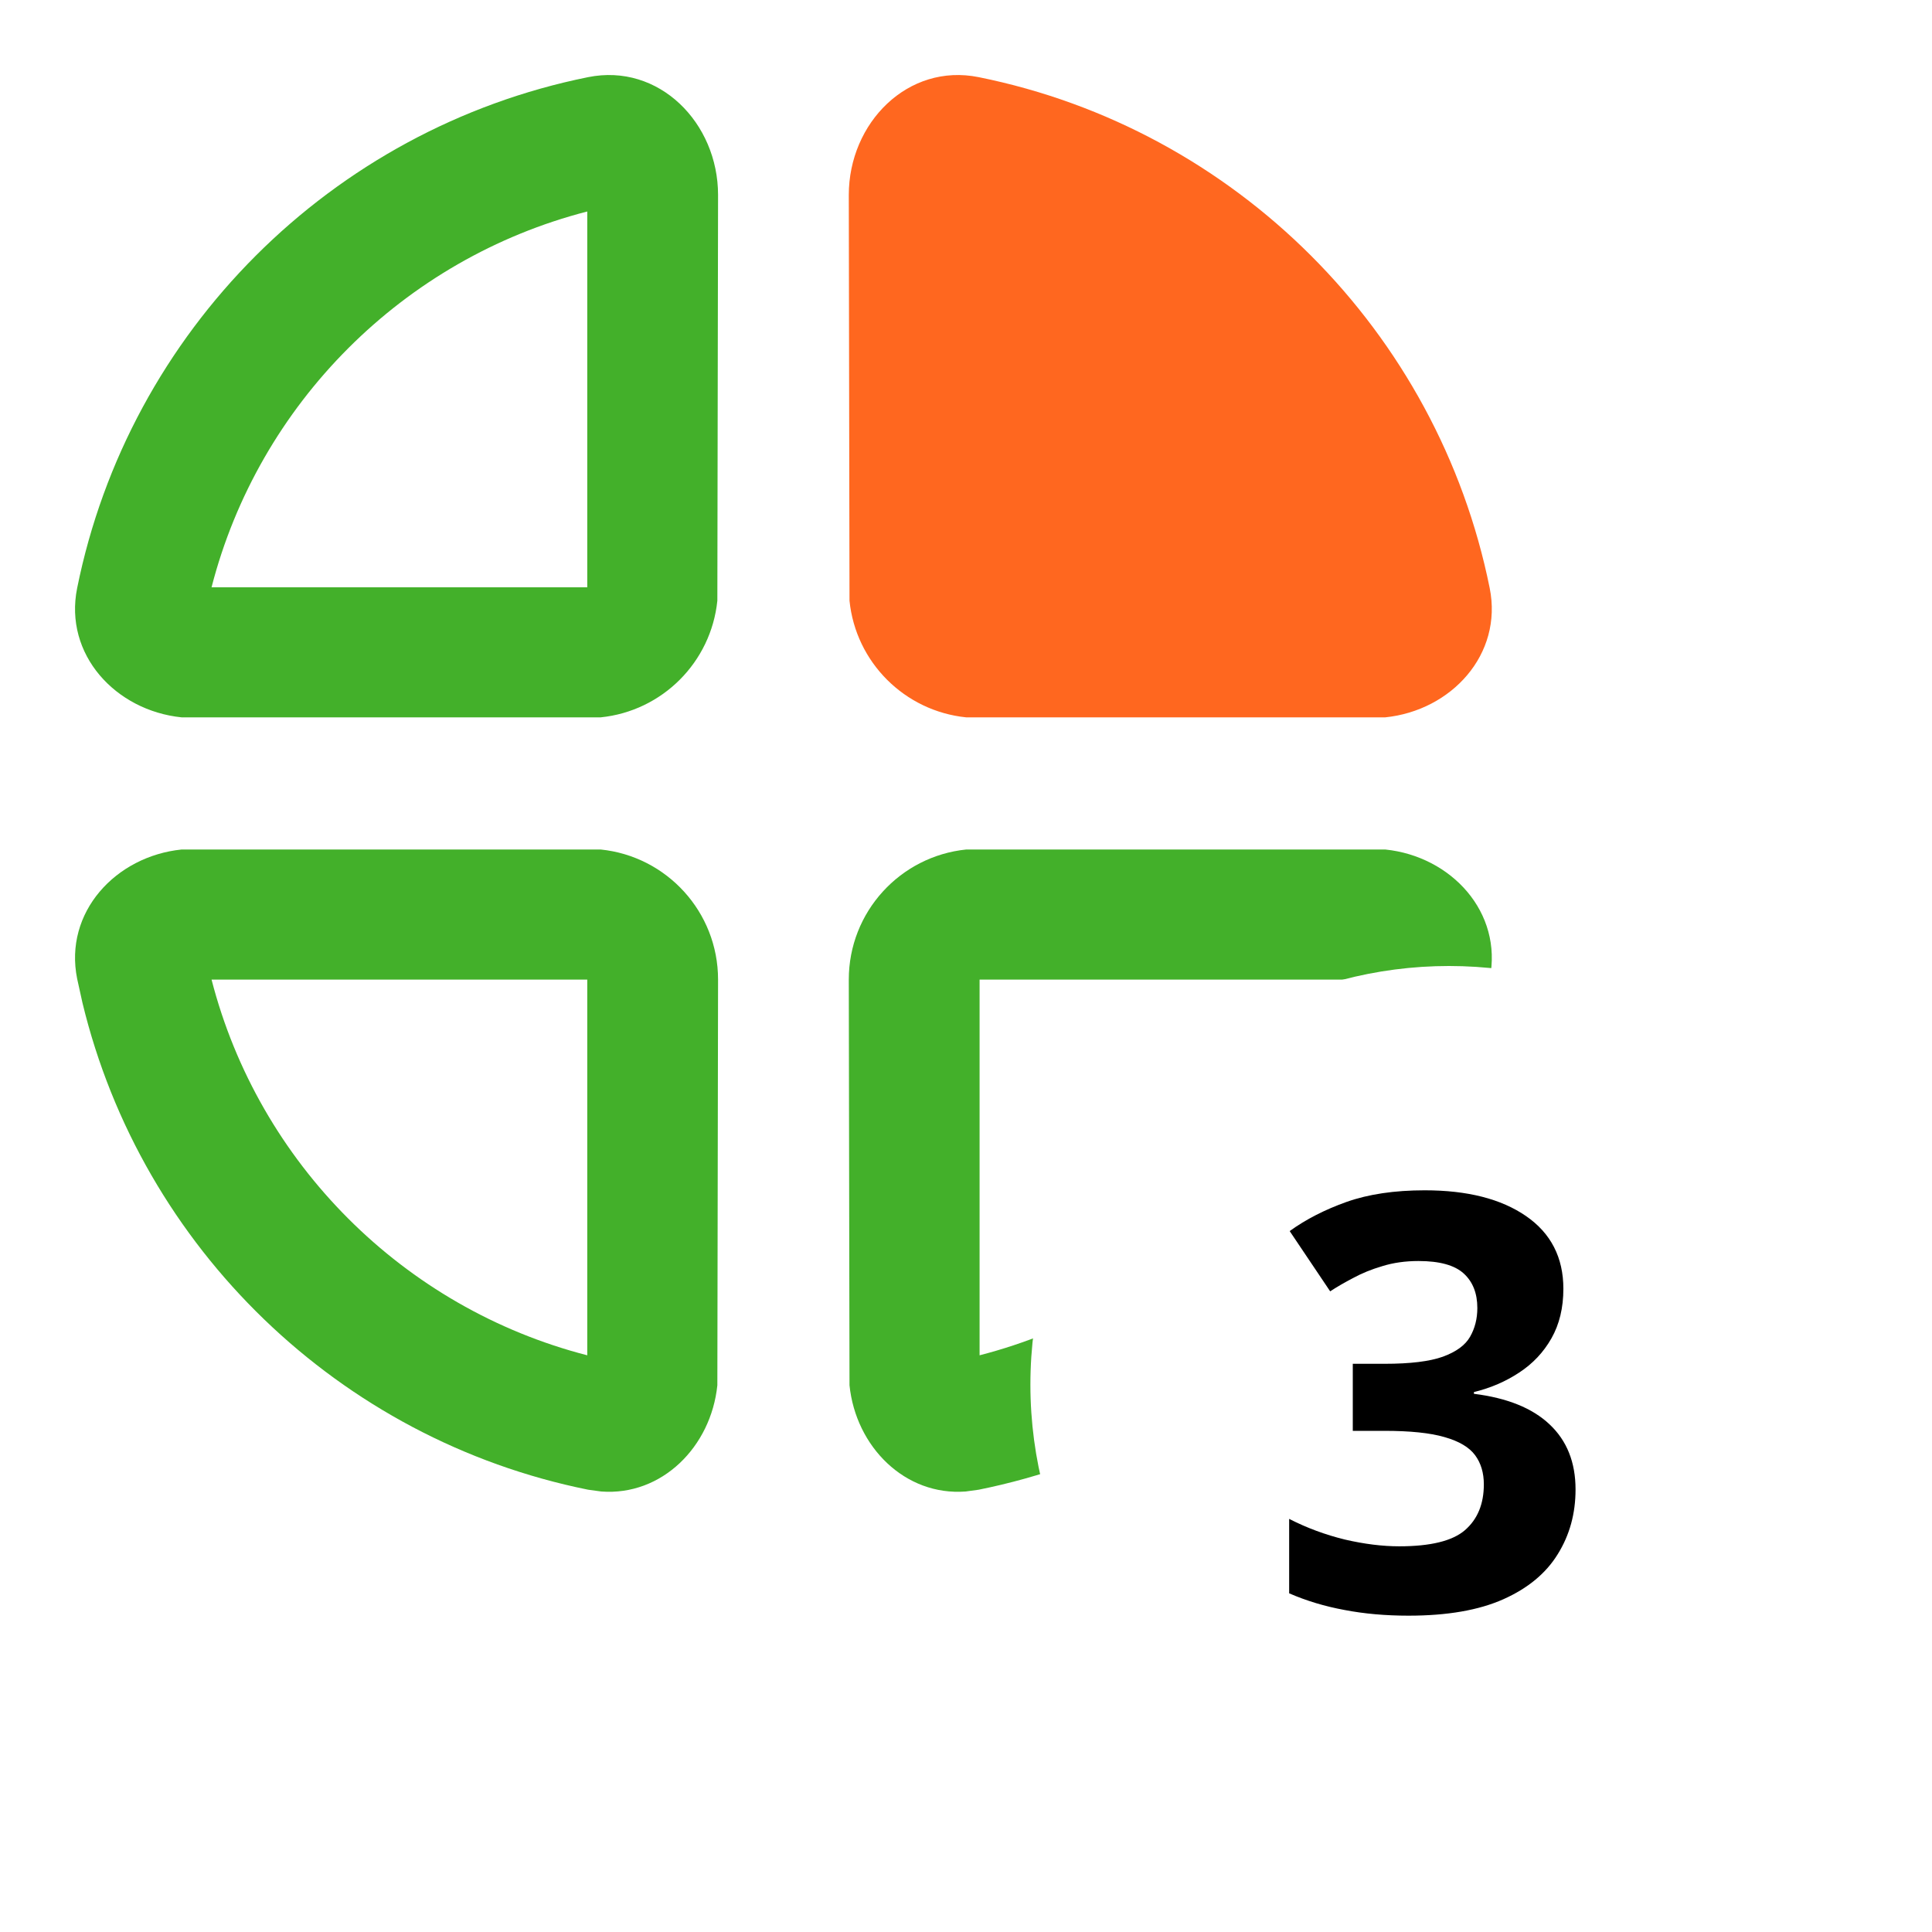
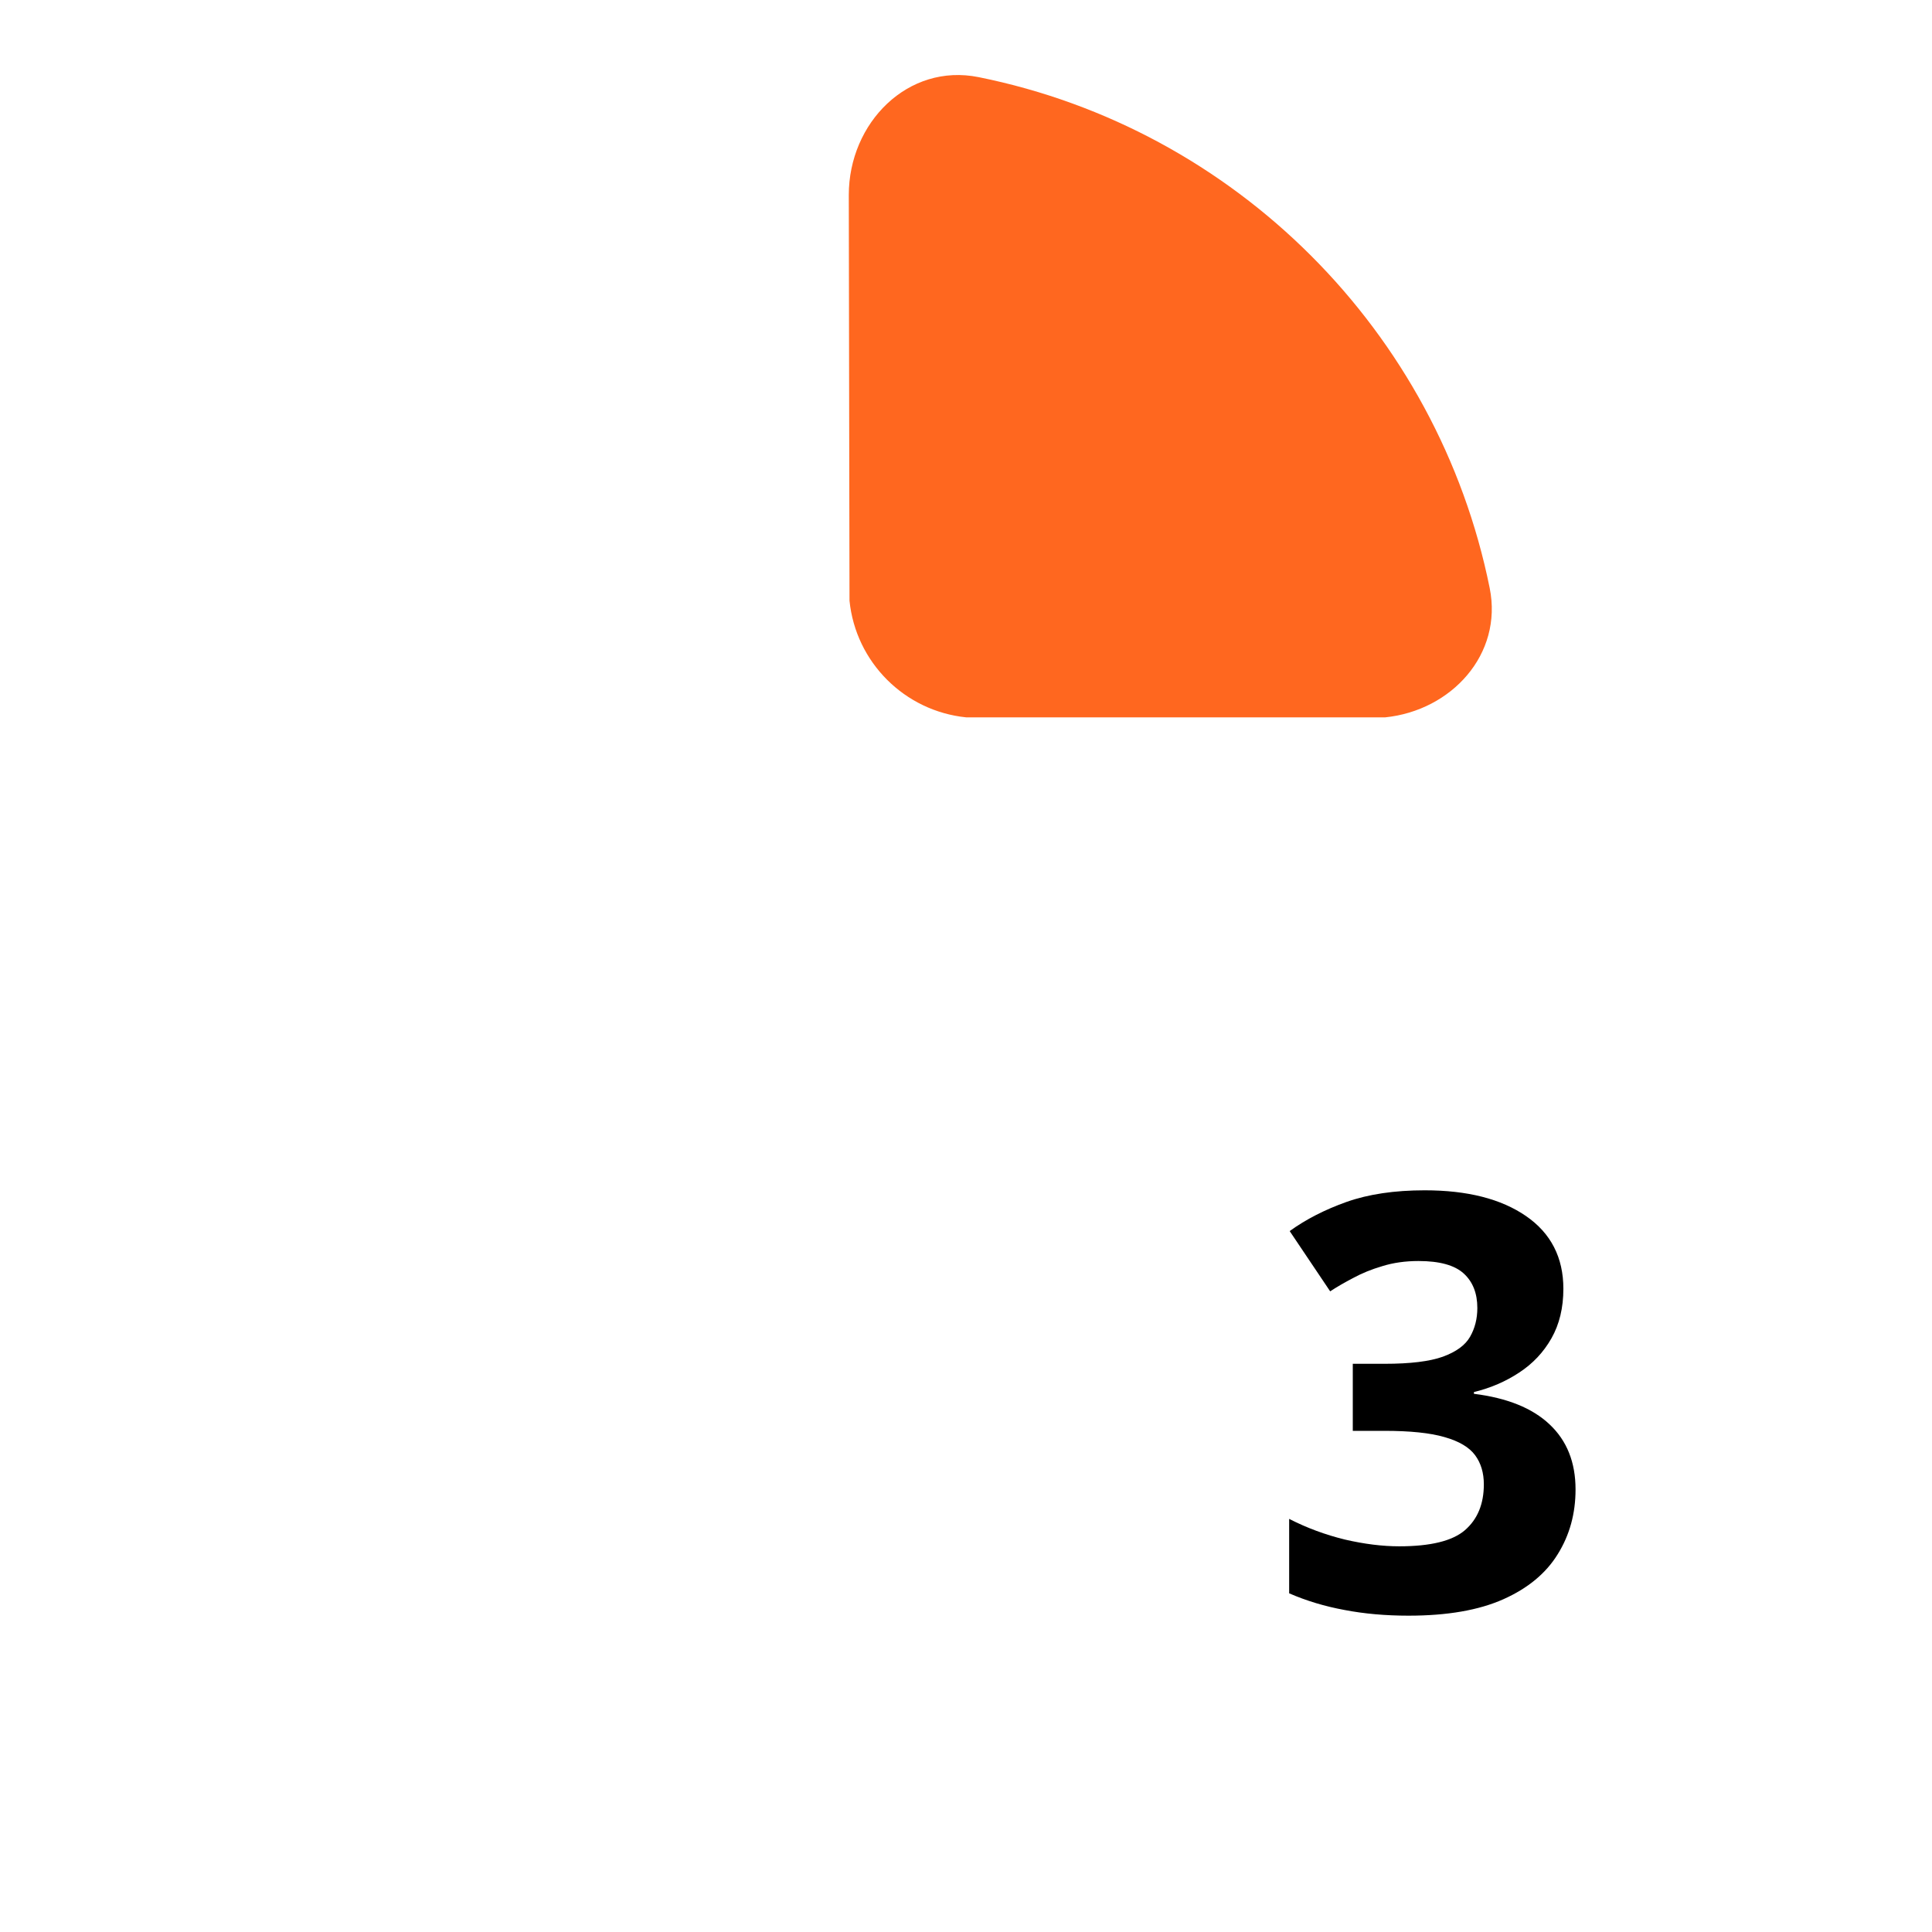
<svg xmlns="http://www.w3.org/2000/svg" width="30" height="30" viewBox="0 0 30 30" fill="none">
  <g clip-path="url(#clip0_14017_167)">
-     <path d="M21.51 13.191C22.535 13.296 23.34 14.167 23.132 15.198L23.05 15.57C22.131 19.38 19.061 22.353 15.198 23.132L14.994 23.16C14.054 23.231 13.289 22.467 13.191 21.51L13.18 15.211C13.18 14.159 13.979 13.295 15.004 13.191H21.51ZM3.285 15.211C4.019 18.063 6.267 20.311 9.119 21.045V15.211H3.285ZM11.139 21.51C11.041 22.467 10.276 23.231 9.337 23.16L9.132 23.132C5.269 22.353 2.199 19.38 1.28 15.57L1.198 15.198C0.99 14.167 1.795 13.296 2.82 13.191H9.327C10.351 13.295 11.15 14.159 11.15 15.211L11.139 21.51ZM15.211 21.045C18.063 20.311 20.311 18.063 21.045 15.211H15.211V21.045Z" fill="#43B02A" />
-     <path fill-rule="evenodd" clip-rule="evenodd" d="M2.82 11.139C1.795 11.034 0.99 10.163 1.198 9.132C2.002 5.144 5.144 2.002 9.132 1.198C10.232 0.976 11.15 1.907 11.15 3.028L11.139 9.327C11.042 10.283 10.283 11.042 9.327 11.139H2.82ZM3.285 9.119C4.019 6.267 6.267 4.018 9.119 3.284V9.119H3.285Z" fill="#43B02A" />
    <path d="M13.18 3.028C13.18 1.907 14.098 0.976 15.197 1.198C19.186 2.002 22.327 5.144 23.132 9.132C23.339 10.163 22.535 11.034 21.51 11.139H15.003C14.047 11.042 13.287 10.283 13.191 9.327L13.18 3.028Z" fill="#FF671F" />
    <g filter="url(#filter0_d_14017_167)">
-       <circle cx="22.5" cy="21.5" r="6.5" fill="white" />
-     </g>
+       </g>
    <path d="M24.276 20.012C24.276 20.308 24.214 20.564 24.091 20.781C23.968 20.998 23.801 21.175 23.59 21.313C23.382 21.451 23.148 21.552 22.887 21.616V21.643C23.403 21.707 23.794 21.865 24.061 22.117C24.33 22.369 24.465 22.706 24.465 23.128C24.465 23.503 24.373 23.838 24.188 24.134C24.006 24.43 23.725 24.663 23.344 24.833C22.963 25.003 22.473 25.088 21.872 25.088C21.518 25.088 21.186 25.059 20.879 25C20.574 24.944 20.287 24.858 20.018 24.741V23.585C20.293 23.726 20.581 23.832 20.883 23.906C21.185 23.976 21.466 24.011 21.727 24.011C22.213 24.011 22.553 23.928 22.747 23.761C22.943 23.591 23.041 23.354 23.041 23.049C23.041 22.87 22.996 22.719 22.905 22.596C22.814 22.473 22.656 22.379 22.43 22.315C22.207 22.25 21.895 22.218 21.494 22.218H21.006V21.177H21.503C21.898 21.177 22.199 21.14 22.404 21.067C22.612 20.991 22.752 20.888 22.826 20.759C22.902 20.627 22.94 20.478 22.94 20.311C22.94 20.082 22.87 19.904 22.729 19.775C22.588 19.646 22.354 19.581 22.026 19.581C21.821 19.581 21.633 19.608 21.463 19.661C21.296 19.71 21.145 19.772 21.011 19.845C20.876 19.916 20.757 19.984 20.655 20.052L20.026 19.116C20.278 18.934 20.573 18.783 20.91 18.663C21.25 18.543 21.654 18.483 22.123 18.483C22.785 18.483 23.309 18.616 23.696 18.883C24.082 19.149 24.276 19.526 24.276 20.012Z" fill="black" />
  </g>
  <defs>
    <filter id="filter0_d_14017_167" x="14" y="13" width="17" height="17" filterUnits="userSpaceOnUse" color-interpolation-filters="sRGB">
      <feFlood flood-opacity="0" result="BackgroundImageFix" />
      <feColorMatrix in="SourceAlpha" type="matrix" values="0 0 0 0 0 0 0 0 0 0 0 0 0 0 0 0 0 0 127 0" result="hardAlpha" />
      <feOffset />
      <feGaussianBlur stdDeviation="1" />
      <feComposite in2="hardAlpha" operator="out" />
      <feColorMatrix type="matrix" values="0 0 0 0 0 0 0 0 0 0 0 0 0 0 0 0 0 0 0.5 0" />
      <feBlend mode="normal" in2="BackgroundImageFix" result="effect1_dropShadow_14017_167" />
      <feBlend mode="normal" in="SourceGraphic" in2="effect1_dropShadow_14017_167" result="shape" />
    </filter>
    <clipPath id="clip0_14017_167">
      <rect width="30" height="30" fill="white" />
    </clipPath>
  </defs>
</svg>